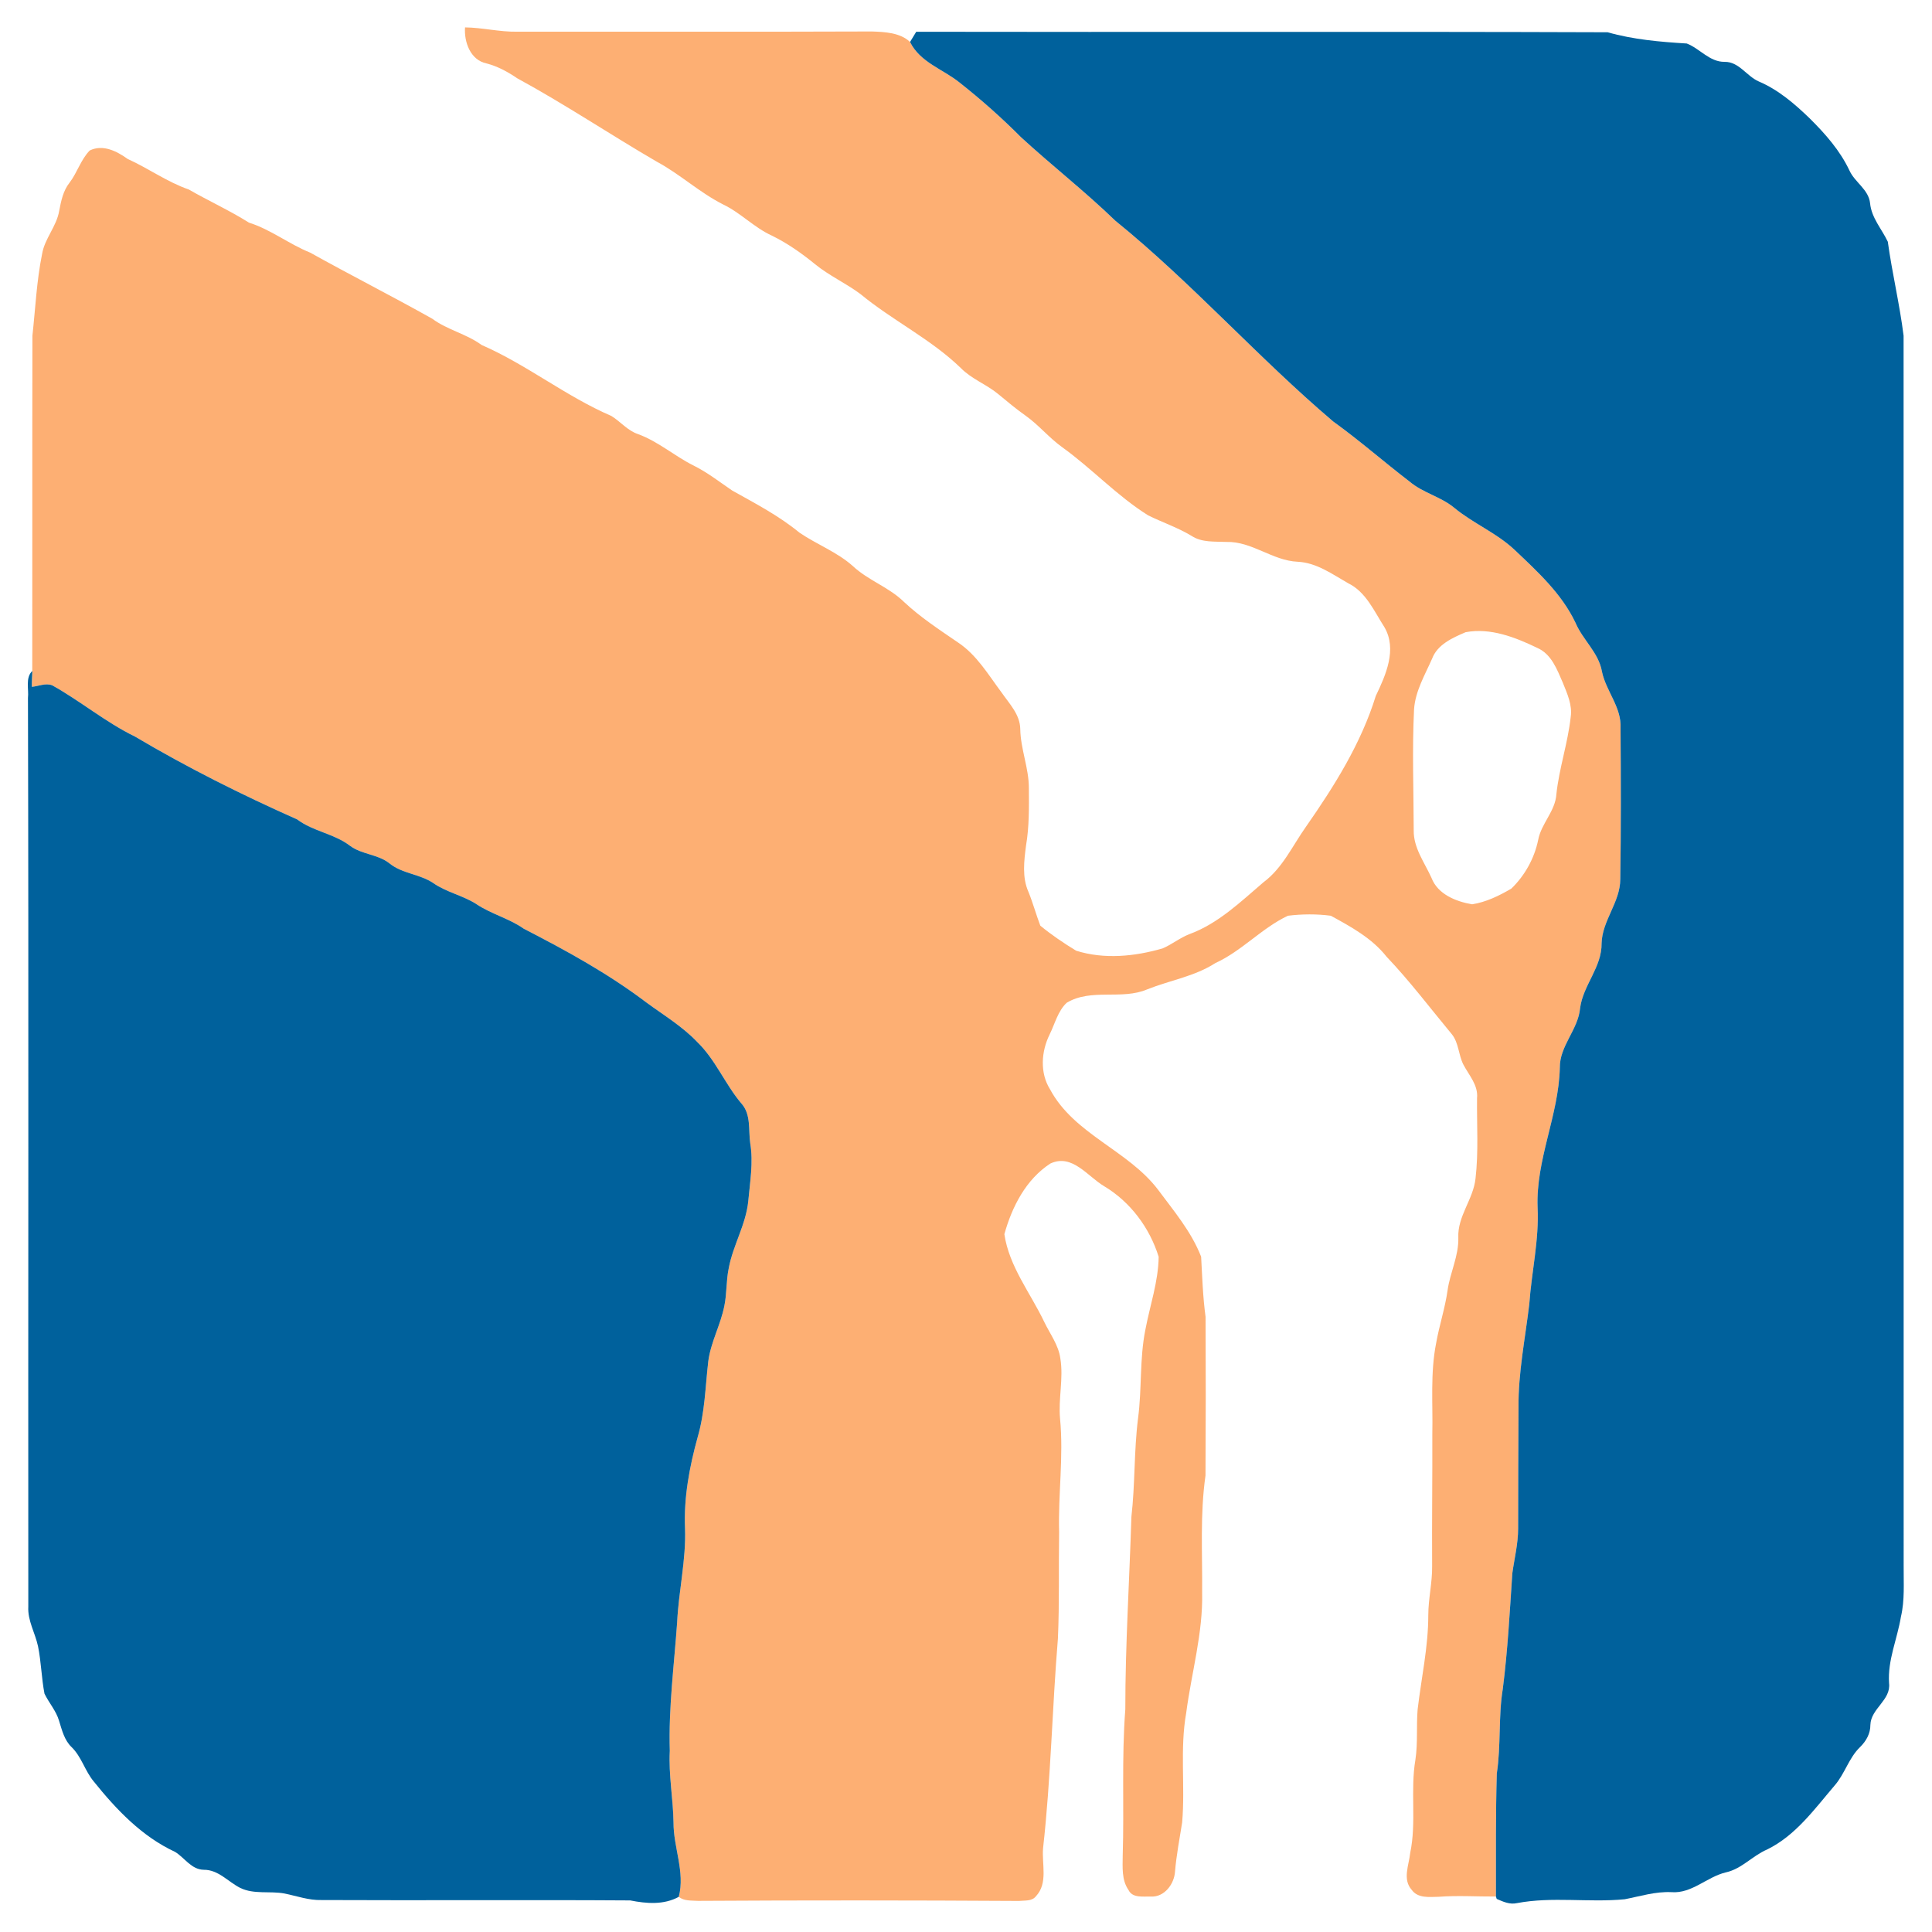
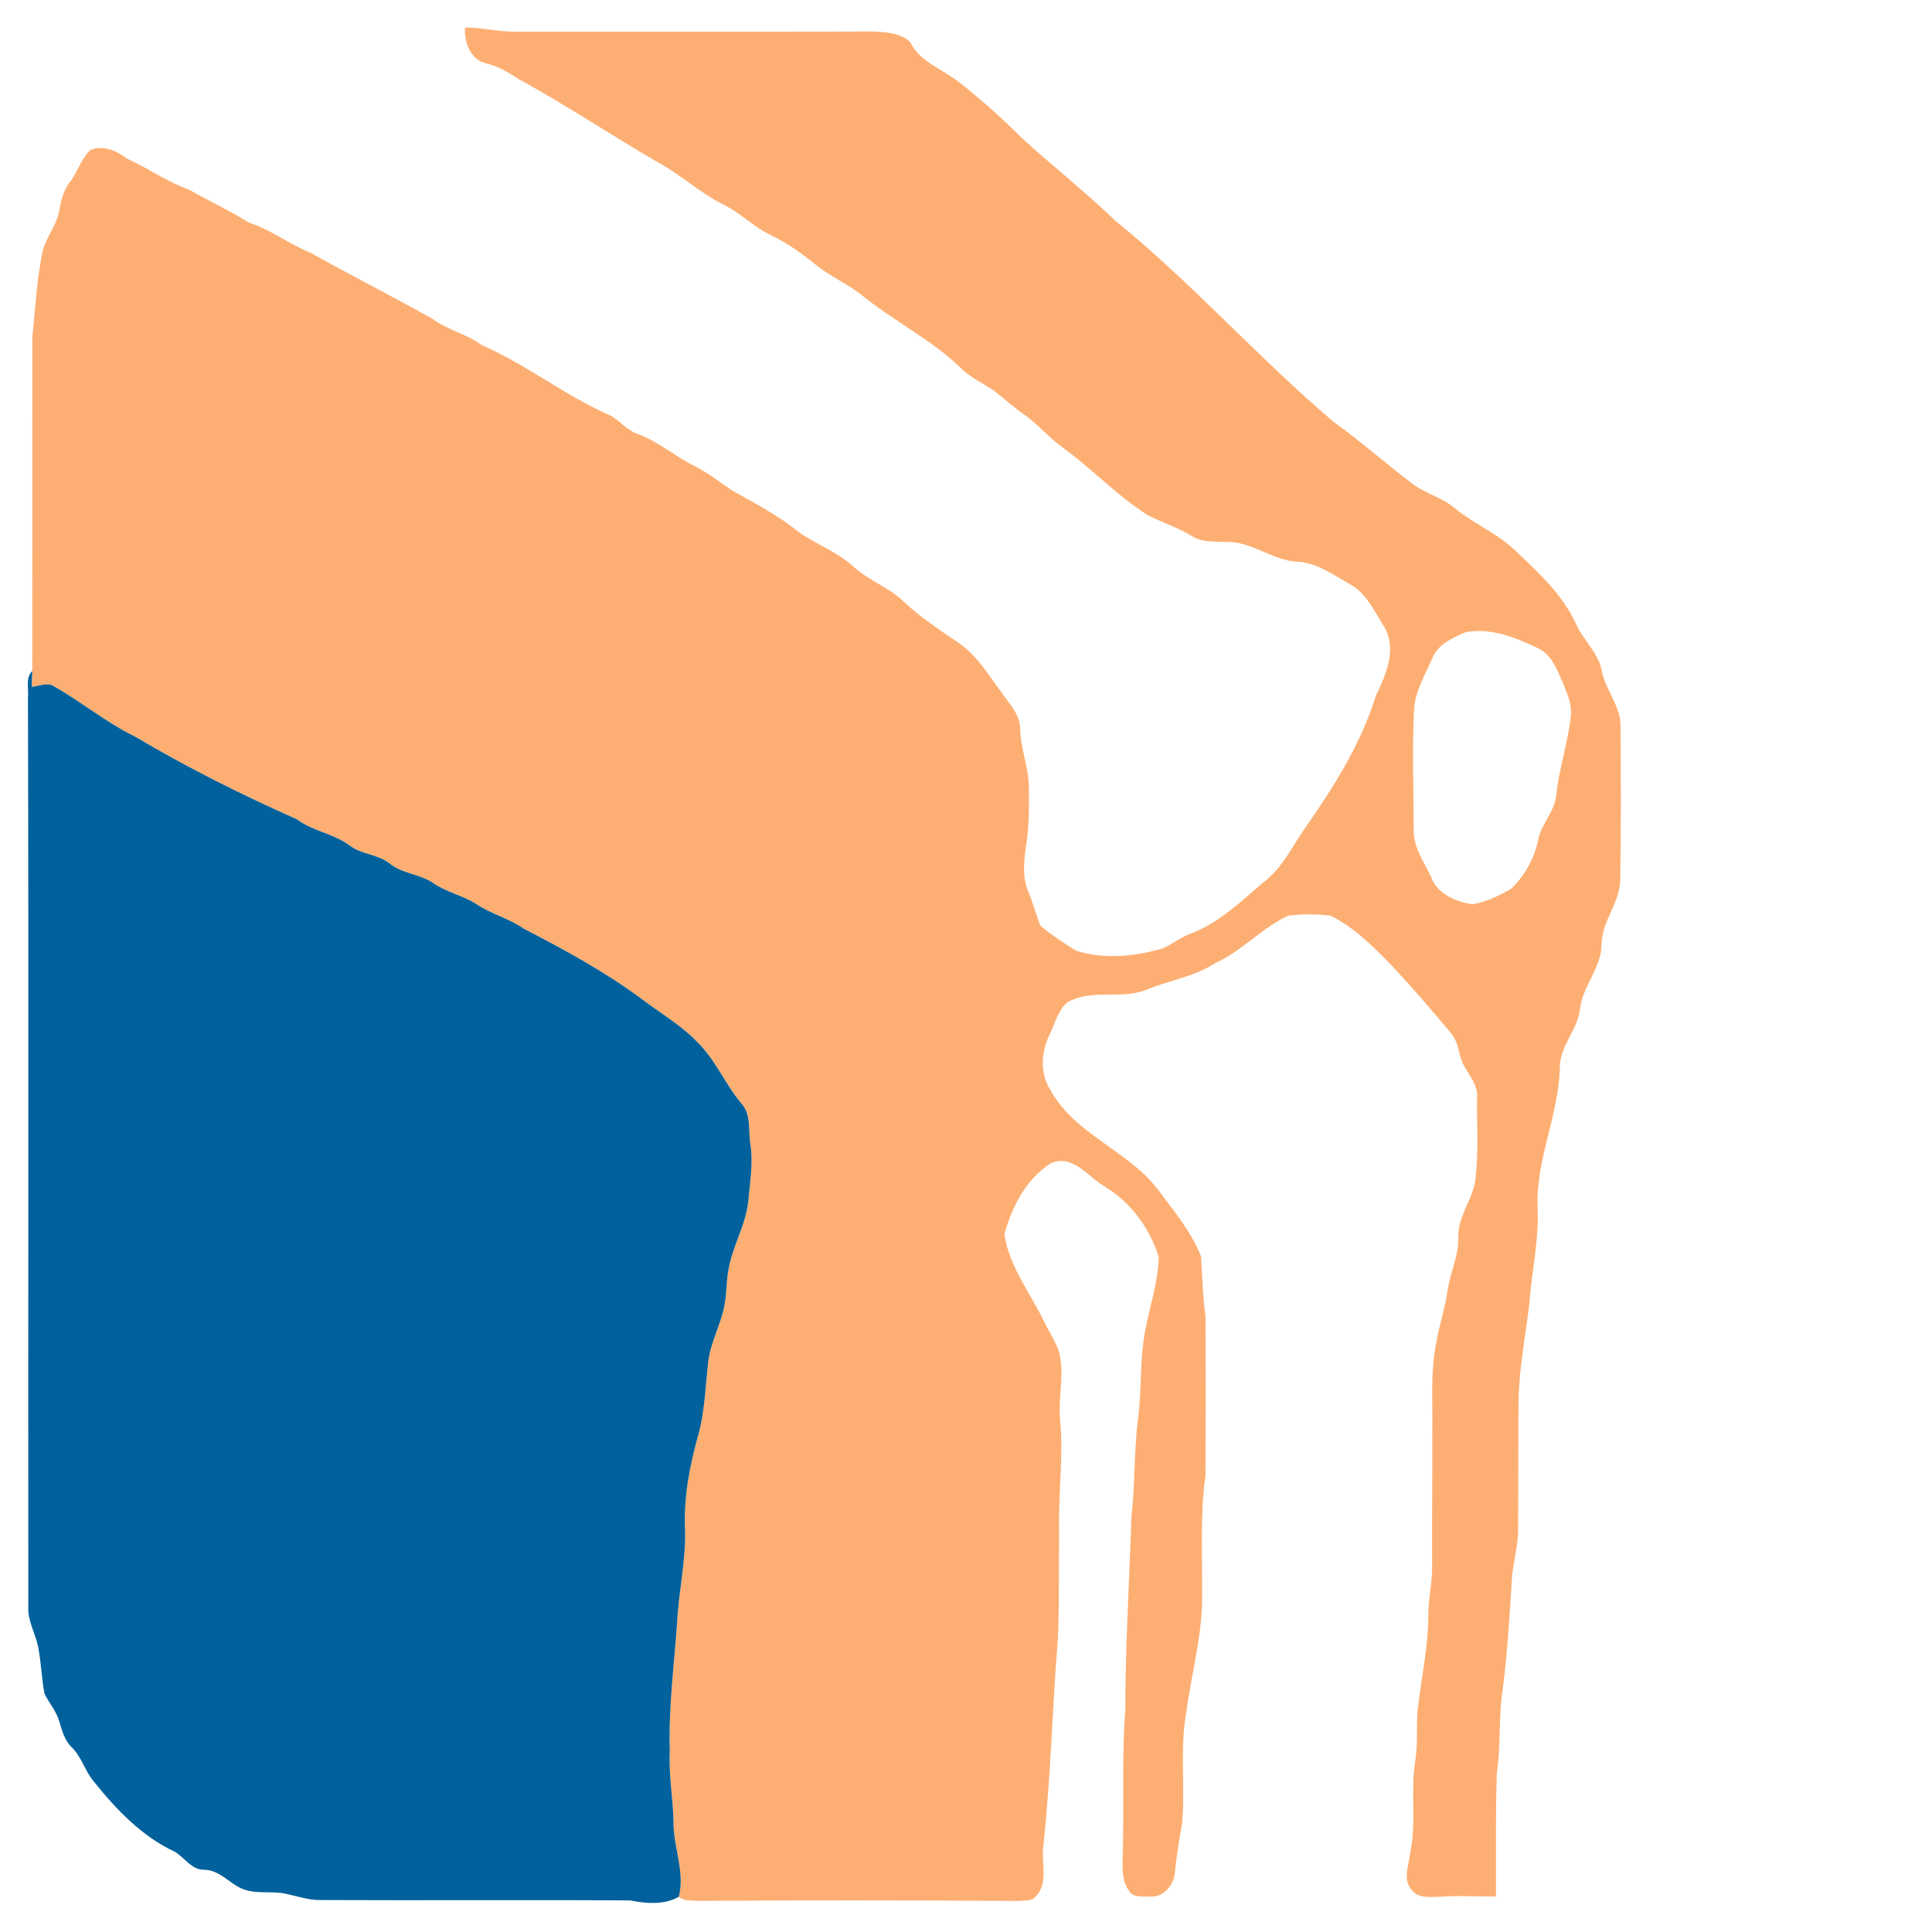
<svg xmlns="http://www.w3.org/2000/svg" width="512pt" height="512pt" viewBox="0 0 512 512" version="1.1">
  <g id="#fefefeff">
</g>
  <g id="#fdaf73ff">
-     <path fill="#fdaf73" opacity="1.00" d=" M 123.24 7.26 C 127.85 7.31 132.38 8.48 137.00 8.40 C 168.35 8.37 199.69 8.46 231.04 8.34 C 234.48 8.46 238.55 8.64 241.17 11.12 C 243.82 16.52 249.87 18.32 254.29 21.87 C 259.99 26.38 265.45 31.20 270.57 36.36 C 278.77 43.89 287.57 50.75 295.57 58.49 C 315.93 75.00 333.34 94.75 353.31 111.70 C 360.30 116.73 366.76 122.42 373.59 127.65 C 377.13 130.64 381.85 131.62 385.40 134.58 C 390.40 138.71 396.56 141.20 401.32 145.66 C 407.44 151.46 413.86 157.31 417.53 165.05 C 419.46 169.62 423.69 172.97 424.54 178.01 C 425.63 183.20 429.77 187.46 429.46 192.98 C 429.56 206.31 429.60 219.64 429.39 232.97 C 429.39 239.09 424.61 243.90 424.44 249.97 C 424.54 256.33 419.53 261.05 418.74 267.19 C 418.21 272.91 413.29 277.16 413.37 282.99 C 413.07 295.60 406.99 307.30 407.48 319.99 C 407.90 328.60 405.89 337.02 405.28 345.57 C 404.20 354.69 402.34 363.77 402.42 372.99 C 402.36 383.67 402.33 394.36 402.32 405.05 C 402.33 409.07 401.33 412.99 400.78 416.96 C 400.10 427.17 399.56 437.39 398.26 447.55 C 397.05 454.97 397.81 462.53 396.67 469.97 C 396.35 480.83 396.45 491.72 396.44 502.60 C 391.38 502.63 386.31 502.28 381.25 502.67 C 378.79 502.71 375.75 503.12 374.12 500.83 C 371.61 498.03 373.40 494.24 373.72 491.03 C 375.42 482.88 373.71 474.50 375.10 466.33 C 375.77 461.91 375.32 457.42 375.69 452.99 C 376.67 444.67 378.52 436.41 378.51 428.01 C 378.52 423.65 379.59 419.38 379.53 415.02 C 379.46 403.34 379.62 391.67 379.58 379.99 C 379.75 371.98 379.02 363.88 380.59 355.96 C 381.42 351.26 382.95 346.70 383.62 341.97 C 384.28 337.24 386.60 332.85 386.47 328.01 C 386.20 322.33 390.45 317.84 391.03 312.31 C 391.85 305.25 391.35 298.12 391.43 291.03 C 391.78 287.56 389.28 284.95 387.79 282.09 C 386.51 279.54 386.59 276.42 384.79 274.13 C 379.05 267.22 373.65 260.04 367.45 253.53 C 363.60 248.64 358.04 245.61 352.68 242.68 C 348.92 242.19 345.07 242.22 341.31 242.68 C 334.35 245.97 329.11 252.02 322.09 255.22 C 316.58 258.78 310.03 259.79 304.03 262.19 C 297.24 265.09 289.23 261.83 282.69 265.74 C 280.34 267.95 279.57 271.29 278.18 274.11 C 275.93 278.64 275.53 284.32 278.29 288.72 C 284.66 300.58 298.79 304.75 306.80 315.16 C 311.02 320.85 315.72 326.37 318.31 333.04 C 318.61 338.36 318.76 343.69 319.49 348.98 C 319.56 362.99 319.55 377.01 319.47 391.02 C 318.00 401.29 318.67 411.67 318.58 422.00 C 318.83 432.83 315.74 443.32 314.35 453.98 C 312.65 463.56 314.12 473.34 313.28 482.98 C 312.60 487.31 311.76 491.62 311.39 495.99 C 311.19 499.27 308.60 502.78 305.04 502.61 C 303.01 502.53 300.13 503.09 299.06 500.86 C 297.22 498.21 297.51 494.86 297.53 491.81 C 297.94 478.88 297.22 465.92 298.22 453.00 C 298.21 435.99 299.31 419.00 299.83 402.00 C 300.83 393.33 300.50 384.58 301.59 375.91 C 302.64 368.09 301.97 360.13 303.54 352.37 C 304.75 345.95 306.97 339.65 307.06 333.06 C 304.67 325.39 299.57 318.52 292.63 314.37 C 288.21 311.76 284.14 305.64 278.35 308.35 C 271.90 312.54 268.18 319.82 266.17 327.07 C 267.42 335.62 273.08 342.66 276.73 350.31 C 278.25 353.50 280.54 356.44 281.01 360.04 C 281.87 365.34 280.43 370.67 280.93 376.00 C 281.89 386.00 280.40 395.99 280.68 406.00 C 280.53 415.40 280.77 424.82 280.36 434.21 C 278.83 452.71 278.50 471.29 276.43 489.74 C 276.04 493.99 277.80 499.04 274.54 502.52 C 273.47 503.91 271.55 503.60 270.02 503.77 C 241.67 503.60 213.32 503.58 184.98 503.75 C 183.25 503.63 181.32 503.84 179.89 502.68 C 181.59 496.05 178.45 489.60 178.49 482.98 C 178.39 476.63 177.16 470.36 177.50 464.00 C 177.15 452.61 178.65 441.30 179.45 429.95 C 179.84 421.62 181.84 413.41 181.54 405.04 C 181.19 396.85 182.71 388.74 184.88 380.89 C 186.79 374.37 186.92 367.54 187.69 360.84 C 188.34 355.69 190.99 351.09 191.97 346.02 C 192.64 342.75 192.43 339.37 193.12 336.11 C 194.24 330.00 197.69 324.53 198.30 318.30 C 198.76 313.20 199.67 308.08 198.82 302.98 C 198.30 299.44 199.09 295.34 196.49 292.45 C 192.15 287.32 189.65 280.87 184.79 276.16 C 180.82 271.98 175.84 269.01 171.23 265.62 C 161.16 257.99 150.03 251.90 138.82 246.13 C 134.94 243.40 130.24 242.26 126.31 239.64 C 122.71 237.30 118.36 236.50 114.83 234.03 C 111.26 231.61 106.61 231.56 103.22 228.81 C 100.16 226.37 95.93 226.48 92.81 224.18 C 88.59 220.92 83.03 220.37 78.76 217.16 C 64.06 210.63 49.62 203.41 35.76 195.19 C 28.00 191.42 21.36 185.81 13.83 181.61 C 12.07 180.95 10.22 181.85 8.44 182.02 C 8.39 180.62 8.55 179.21 8.55 177.81 C 8.59 148.21 8.53 118.59 8.59 88.98 C 9.38 81.76 9.70 74.46 11.15 67.33 C 11.83 63.20 14.99 60.02 15.68 55.90 C 16.19 53.27 16.72 50.56 18.43 48.41 C 20.48 45.73 21.42 42.29 23.78 39.88 C 27.28 38.17 30.97 40.07 33.84 42.13 C 39.36 44.62 44.29 48.23 50.03 50.22 C 55.30 53.25 60.83 55.76 65.98 59.00 C 71.79 60.83 76.58 64.69 82.21 66.95 C 92.92 72.93 103.87 78.46 114.56 84.47 C 118.57 87.44 123.60 88.47 127.63 91.42 C 139.62 96.65 149.97 105.04 162.01 110.23 C 164.44 111.72 166.29 114.11 169.08 115.04 C 174.40 116.98 178.70 120.81 183.72 123.33 C 187.41 125.15 190.65 127.69 194.03 129.99 C 200.14 133.41 206.41 136.67 211.84 141.14 C 216.44 144.29 221.80 146.26 226.01 150.01 C 230.07 153.82 235.57 155.59 239.55 159.50 C 243.92 163.60 248.95 166.88 253.88 170.26 C 258.87 173.57 261.94 178.86 265.46 183.56 C 267.51 186.52 270.34 189.38 270.38 193.22 C 270.47 198.57 272.70 203.61 272.66 208.97 C 272.70 214.01 272.76 219.08 271.91 224.07 C 271.39 228.14 270.82 232.50 272.56 236.38 C 273.75 239.31 274.57 242.37 275.70 245.32 C 278.68 247.76 281.90 249.95 285.20 251.95 C 292.66 254.29 300.72 253.48 308.13 251.33 C 310.59 250.27 312.70 248.52 315.22 247.55 C 322.83 244.76 328.76 239.00 334.81 233.83 C 339.90 230.06 342.54 224.09 346.13 219.04 C 353.62 208.31 360.71 197.00 364.60 184.42 C 367.25 178.90 370.31 172.07 366.88 166.20 C 364.17 162.00 362.01 156.86 357.27 154.56 C 353.05 152.16 348.94 149.12 343.91 148.87 C 337.19 148.58 331.80 143.44 325.02 143.62 C 321.90 143.47 318.54 143.82 315.80 142.03 C 312.15 139.82 308.10 138.46 304.29 136.59 C 296.02 131.42 289.36 124.16 281.46 118.49 C 277.98 115.99 275.26 112.61 271.76 110.13 C 269.24 108.36 266.89 106.37 264.52 104.42 C 261.40 101.84 257.45 100.43 254.60 97.51 C 246.63 89.80 236.52 84.94 228.02 77.92 C 224.17 75.04 219.72 73.06 215.99 70.01 C 212.44 67.11 208.67 64.46 204.55 62.44 C 199.85 60.31 196.29 56.40 191.63 54.18 C 185.36 51.01 180.21 46.15 174.04 42.84 C 161.62 35.61 149.71 27.62 137.08 20.75 C 134.56 19.04 131.87 17.56 128.90 16.80 C 124.67 15.91 122.96 11.15 123.24 7.26 M 388.41 167.54 C 384.95 169.02 380.94 170.78 379.52 174.56 C 377.61 178.89 375.08 183.13 374.74 187.95 C 374.22 198.64 374.62 209.34 374.65 220.04 C 374.57 224.70 377.51 228.56 379.35 232.62 C 381.00 236.99 385.86 238.93 390.13 239.65 C 393.82 239.08 397.32 237.37 400.52 235.49 C 404.10 232.03 406.63 227.47 407.63 222.59 C 408.45 218.21 412.19 214.97 412.46 210.44 C 413.20 203.53 415.50 196.92 416.25 190.02 C 416.73 186.83 415.32 183.82 414.17 180.94 C 412.63 177.42 411.16 173.32 407.35 171.68 C 401.53 168.87 394.97 166.31 388.41 167.54 Z" />
+     <path fill="#fdaf73" opacity="1.00" d=" M 123.24 7.26 C 127.85 7.31 132.38 8.48 137.00 8.40 C 168.35 8.37 199.69 8.46 231.04 8.34 C 234.48 8.46 238.55 8.64 241.17 11.12 C 243.82 16.52 249.87 18.32 254.29 21.87 C 259.99 26.38 265.45 31.20 270.57 36.36 C 278.77 43.89 287.57 50.75 295.57 58.49 C 315.93 75.00 333.34 94.75 353.31 111.70 C 360.30 116.73 366.76 122.42 373.59 127.65 C 377.13 130.64 381.85 131.62 385.40 134.58 C 390.40 138.71 396.56 141.20 401.32 145.66 C 407.44 151.46 413.86 157.31 417.53 165.05 C 419.46 169.62 423.69 172.97 424.54 178.01 C 425.63 183.20 429.77 187.46 429.46 192.98 C 429.56 206.31 429.60 219.64 429.39 232.97 C 429.39 239.09 424.61 243.90 424.44 249.97 C 424.54 256.33 419.53 261.05 418.74 267.19 C 418.21 272.91 413.29 277.16 413.37 282.99 C 413.07 295.60 406.99 307.30 407.48 319.99 C 407.90 328.60 405.89 337.02 405.28 345.57 C 404.20 354.69 402.34 363.77 402.42 372.99 C 402.36 383.67 402.33 394.36 402.32 405.05 C 402.33 409.07 401.33 412.99 400.78 416.96 C 400.10 427.17 399.56 437.39 398.26 447.55 C 397.05 454.97 397.81 462.53 396.67 469.97 C 396.35 480.83 396.45 491.72 396.44 502.60 C 391.38 502.63 386.31 502.28 381.25 502.67 C 378.79 502.71 375.75 503.12 374.12 500.83 C 371.61 498.03 373.40 494.24 373.72 491.03 C 375.42 482.88 373.71 474.50 375.10 466.33 C 375.77 461.91 375.32 457.42 375.69 452.99 C 376.67 444.67 378.52 436.41 378.51 428.01 C 378.52 423.65 379.59 419.38 379.53 415.02 C 379.46 403.34 379.62 391.67 379.58 379.99 C 379.75 371.98 379.02 363.88 380.59 355.96 C 381.42 351.26 382.95 346.70 383.62 341.97 C 384.28 337.24 386.60 332.85 386.47 328.01 C 386.20 322.33 390.45 317.84 391.03 312.31 C 391.85 305.25 391.35 298.12 391.43 291.03 C 391.78 287.56 389.28 284.95 387.79 282.09 C 386.51 279.54 386.59 276.42 384.79 274.13 C 363.60 248.64 358.04 245.61 352.68 242.68 C 348.92 242.19 345.07 242.22 341.31 242.68 C 334.35 245.97 329.11 252.02 322.09 255.22 C 316.58 258.78 310.03 259.79 304.03 262.19 C 297.24 265.09 289.23 261.83 282.69 265.74 C 280.34 267.95 279.57 271.29 278.18 274.11 C 275.93 278.64 275.53 284.32 278.29 288.72 C 284.66 300.58 298.79 304.75 306.80 315.16 C 311.02 320.85 315.72 326.37 318.31 333.04 C 318.61 338.36 318.76 343.69 319.49 348.98 C 319.56 362.99 319.55 377.01 319.47 391.02 C 318.00 401.29 318.67 411.67 318.58 422.00 C 318.83 432.83 315.74 443.32 314.35 453.98 C 312.65 463.56 314.12 473.34 313.28 482.98 C 312.60 487.31 311.76 491.62 311.39 495.99 C 311.19 499.27 308.60 502.78 305.04 502.61 C 303.01 502.53 300.13 503.09 299.06 500.86 C 297.22 498.21 297.51 494.86 297.53 491.81 C 297.94 478.88 297.22 465.92 298.22 453.00 C 298.21 435.99 299.31 419.00 299.83 402.00 C 300.83 393.33 300.50 384.58 301.59 375.91 C 302.64 368.09 301.97 360.13 303.54 352.37 C 304.75 345.95 306.97 339.65 307.06 333.06 C 304.67 325.39 299.57 318.52 292.63 314.37 C 288.21 311.76 284.14 305.64 278.35 308.35 C 271.90 312.54 268.18 319.82 266.17 327.07 C 267.42 335.62 273.08 342.66 276.73 350.31 C 278.25 353.50 280.54 356.44 281.01 360.04 C 281.87 365.34 280.43 370.67 280.93 376.00 C 281.89 386.00 280.40 395.99 280.68 406.00 C 280.53 415.40 280.77 424.82 280.36 434.21 C 278.83 452.71 278.50 471.29 276.43 489.74 C 276.04 493.99 277.80 499.04 274.54 502.52 C 273.47 503.91 271.55 503.60 270.02 503.77 C 241.67 503.60 213.32 503.58 184.98 503.75 C 183.25 503.63 181.32 503.84 179.89 502.68 C 181.59 496.05 178.45 489.60 178.49 482.98 C 178.39 476.63 177.16 470.36 177.50 464.00 C 177.15 452.61 178.65 441.30 179.45 429.95 C 179.84 421.62 181.84 413.41 181.54 405.04 C 181.19 396.85 182.71 388.74 184.88 380.89 C 186.79 374.37 186.92 367.54 187.69 360.84 C 188.34 355.69 190.99 351.09 191.97 346.02 C 192.64 342.75 192.43 339.37 193.12 336.11 C 194.24 330.00 197.69 324.53 198.30 318.30 C 198.76 313.20 199.67 308.08 198.82 302.98 C 198.30 299.44 199.09 295.34 196.49 292.45 C 192.15 287.32 189.65 280.87 184.79 276.16 C 180.82 271.98 175.84 269.01 171.23 265.62 C 161.16 257.99 150.03 251.90 138.82 246.13 C 134.94 243.40 130.24 242.26 126.31 239.64 C 122.71 237.30 118.36 236.50 114.83 234.03 C 111.26 231.61 106.61 231.56 103.22 228.81 C 100.16 226.37 95.93 226.48 92.81 224.18 C 88.59 220.92 83.03 220.37 78.76 217.16 C 64.06 210.63 49.62 203.41 35.76 195.19 C 28.00 191.42 21.36 185.81 13.83 181.61 C 12.07 180.95 10.22 181.85 8.44 182.02 C 8.39 180.62 8.55 179.21 8.55 177.81 C 8.59 148.21 8.53 118.59 8.59 88.98 C 9.38 81.76 9.70 74.46 11.15 67.33 C 11.83 63.20 14.99 60.02 15.68 55.90 C 16.19 53.27 16.72 50.56 18.43 48.41 C 20.48 45.73 21.42 42.29 23.78 39.88 C 27.28 38.17 30.97 40.07 33.84 42.13 C 39.36 44.62 44.29 48.23 50.03 50.22 C 55.30 53.25 60.83 55.76 65.98 59.00 C 71.79 60.83 76.58 64.69 82.21 66.95 C 92.92 72.93 103.87 78.46 114.56 84.47 C 118.57 87.44 123.60 88.47 127.63 91.42 C 139.62 96.65 149.97 105.04 162.01 110.23 C 164.44 111.72 166.29 114.11 169.08 115.04 C 174.40 116.98 178.70 120.81 183.72 123.33 C 187.41 125.15 190.65 127.69 194.03 129.99 C 200.14 133.41 206.41 136.67 211.84 141.14 C 216.44 144.29 221.80 146.26 226.01 150.01 C 230.07 153.82 235.57 155.59 239.55 159.50 C 243.92 163.60 248.95 166.88 253.88 170.26 C 258.87 173.57 261.94 178.86 265.46 183.56 C 267.51 186.52 270.34 189.38 270.38 193.22 C 270.47 198.57 272.70 203.61 272.66 208.97 C 272.70 214.01 272.76 219.08 271.91 224.07 C 271.39 228.14 270.82 232.50 272.56 236.38 C 273.75 239.31 274.57 242.37 275.70 245.32 C 278.68 247.76 281.90 249.95 285.20 251.95 C 292.66 254.29 300.72 253.48 308.13 251.33 C 310.59 250.27 312.70 248.52 315.22 247.55 C 322.83 244.76 328.76 239.00 334.81 233.83 C 339.90 230.06 342.54 224.09 346.13 219.04 C 353.62 208.31 360.71 197.00 364.60 184.42 C 367.25 178.90 370.31 172.07 366.88 166.20 C 364.17 162.00 362.01 156.86 357.27 154.56 C 353.05 152.16 348.94 149.12 343.91 148.87 C 337.19 148.58 331.80 143.44 325.02 143.62 C 321.90 143.47 318.54 143.82 315.80 142.03 C 312.15 139.82 308.10 138.46 304.29 136.59 C 296.02 131.42 289.36 124.16 281.46 118.49 C 277.98 115.99 275.26 112.61 271.76 110.13 C 269.24 108.36 266.89 106.37 264.52 104.42 C 261.40 101.84 257.45 100.43 254.60 97.51 C 246.63 89.80 236.52 84.94 228.02 77.92 C 224.17 75.04 219.72 73.06 215.99 70.01 C 212.44 67.11 208.67 64.46 204.55 62.44 C 199.85 60.31 196.29 56.40 191.63 54.18 C 185.36 51.01 180.21 46.15 174.04 42.84 C 161.62 35.61 149.71 27.62 137.08 20.75 C 134.56 19.04 131.87 17.56 128.90 16.80 C 124.67 15.91 122.96 11.15 123.24 7.26 M 388.41 167.54 C 384.95 169.02 380.94 170.78 379.52 174.56 C 377.61 178.89 375.08 183.13 374.74 187.95 C 374.22 198.64 374.62 209.34 374.65 220.04 C 374.57 224.70 377.51 228.56 379.35 232.62 C 381.00 236.99 385.86 238.93 390.13 239.65 C 393.82 239.08 397.32 237.37 400.52 235.49 C 404.10 232.03 406.63 227.47 407.63 222.59 C 408.45 218.21 412.19 214.97 412.46 210.44 C 413.20 203.53 415.50 196.92 416.25 190.02 C 416.73 186.83 415.32 183.82 414.17 180.94 C 412.63 177.42 411.16 173.32 407.35 171.68 C 401.53 168.87 394.97 166.31 388.41 167.54 Z" />
  </g>
  <g id="#00619cff">
-     <path fill="#00619c" opacity="1.00" d=" M 242.81 8.42 C 303.88 8.54 364.97 8.33 426.04 8.55 C 432.86 10.49 439.95 11.10 447.01 11.53 C 450.50 12.87 453.04 16.45 457.05 16.39 C 460.86 16.34 462.87 20.19 466.10 21.59 C 471.28 23.79 475.60 27.52 479.61 31.39 C 483.73 35.48 487.66 39.93 490.15 45.24 C 491.59 48.36 495.20 50.21 495.59 53.85 C 495.96 57.75 498.68 60.66 500.29 64.06 C 501.44 72.40 503.43 80.62 504.47 88.96 C 504.50 197.64 504.47 306.32 504.49 415.00 C 504.45 419.49 504.81 424.06 503.76 428.48 C 502.80 434.35 500.21 439.98 500.62 446.04 C 501.18 450.55 495.80 452.76 495.67 457.11 C 495.68 459.40 494.57 461.39 492.97 462.96 C 489.96 465.84 488.91 470.05 486.21 473.16 C 480.86 479.42 475.87 486.44 468.27 490.15 C 464.41 491.81 461.56 495.28 457.37 496.20 C 452.33 497.39 448.36 501.88 442.92 501.44 C 438.70 501.24 434.67 502.53 430.58 503.32 C 421.07 504.25 411.41 502.56 401.98 504.35 C 400.10 504.78 398.31 503.96 396.64 503.23 L 396.44 502.60 C 396.45 491.72 396.35 480.83 396.67 469.97 C 397.81 462.53 397.05 454.97 398.26 447.55 C 399.56 437.39 400.10 427.17 400.78 416.96 C 401.33 412.99 402.33 409.07 402.32 405.05 C 402.33 394.36 402.36 383.67 402.42 372.99 C 402.34 363.77 404.20 354.69 405.28 345.57 C 405.89 337.02 407.90 328.60 407.48 319.99 C 406.99 307.30 413.07 295.60 413.37 282.99 C 413.29 277.16 418.21 272.91 418.74 267.19 C 419.53 261.05 424.54 256.33 424.44 249.97 C 424.61 243.90 429.39 239.09 429.39 232.97 C 429.60 219.64 429.56 206.31 429.46 192.98 C 429.77 187.46 425.63 183.20 424.54 178.01 C 423.69 172.97 419.46 169.62 417.53 165.05 C 413.86 157.31 407.44 151.46 401.32 145.66 C 396.56 141.20 390.40 138.71 385.40 134.58 C 381.85 131.62 377.13 130.64 373.59 127.65 C 366.76 122.42 360.30 116.73 353.31 111.70 C 333.34 94.75 315.93 75.00 295.57 58.49 C 287.57 50.75 278.77 43.89 270.57 36.36 C 265.45 31.20 259.99 26.38 254.29 21.87 C 249.87 18.32 243.82 16.52 241.17 11.12 C 241.58 10.44 242.40 9.09 242.81 8.42 Z" />
    <path fill="#00619c" opacity="1.00" d=" M 7.41 184.97 C 7.68 182.63 6.66 179.66 8.55 177.81 C 8.55 179.21 8.39 180.62 8.44 182.02 C 10.22 181.85 12.07 180.95 13.83 181.61 C 21.36 185.81 28.00 191.42 35.76 195.19 C 49.62 203.41 64.06 210.63 78.76 217.16 C 83.03 220.37 88.59 220.92 92.81 224.18 C 95.93 226.48 100.16 226.37 103.22 228.81 C 106.61 231.56 111.26 231.61 114.83 234.03 C 118.36 236.50 122.71 237.30 126.31 239.64 C 130.24 242.26 134.94 243.40 138.82 246.13 C 150.03 251.90 161.16 257.99 171.23 265.62 C 175.84 269.01 180.82 271.98 184.79 276.16 C 189.65 280.87 192.15 287.32 196.49 292.45 C 199.09 295.34 198.30 299.44 198.82 302.98 C 199.67 308.08 198.76 313.20 198.30 318.30 C 197.69 324.53 194.24 330.00 193.12 336.11 C 192.43 339.37 192.64 342.75 191.97 346.02 C 190.99 351.09 188.34 355.69 187.69 360.84 C 186.92 367.54 186.79 374.37 184.88 380.89 C 182.71 388.74 181.19 396.85 181.54 405.04 C 181.84 413.41 179.84 421.62 179.45 429.95 C 178.65 441.30 177.15 452.61 177.50 464.00 C 177.16 470.36 178.39 476.63 178.49 482.98 C 178.45 489.60 181.59 496.05 179.89 502.68 C 175.89 504.87 171.31 504.48 167.01 503.63 C 139.75 503.45 112.48 503.66 85.21 503.53 C 81.85 503.63 78.65 502.46 75.40 501.80 C 71.52 501.07 67.34 502.10 63.67 500.32 C 60.44 498.70 57.88 495.47 53.98 495.51 C 50.71 495.45 48.93 492.33 46.40 490.77 C 37.65 486.73 30.82 479.55 24.87 472.14 C 22.51 469.34 21.63 465.59 18.98 463.01 C 17.02 461.14 16.42 458.47 15.64 455.99 C 14.86 453.36 12.97 451.28 11.79 448.84 C 10.99 444.70 10.92 440.43 10.08 436.30 C 9.33 432.76 7.29 429.49 7.50 425.77 C 7.44 345.51 7.62 265.24 7.41 184.97 Z" />
  </g>
</svg>